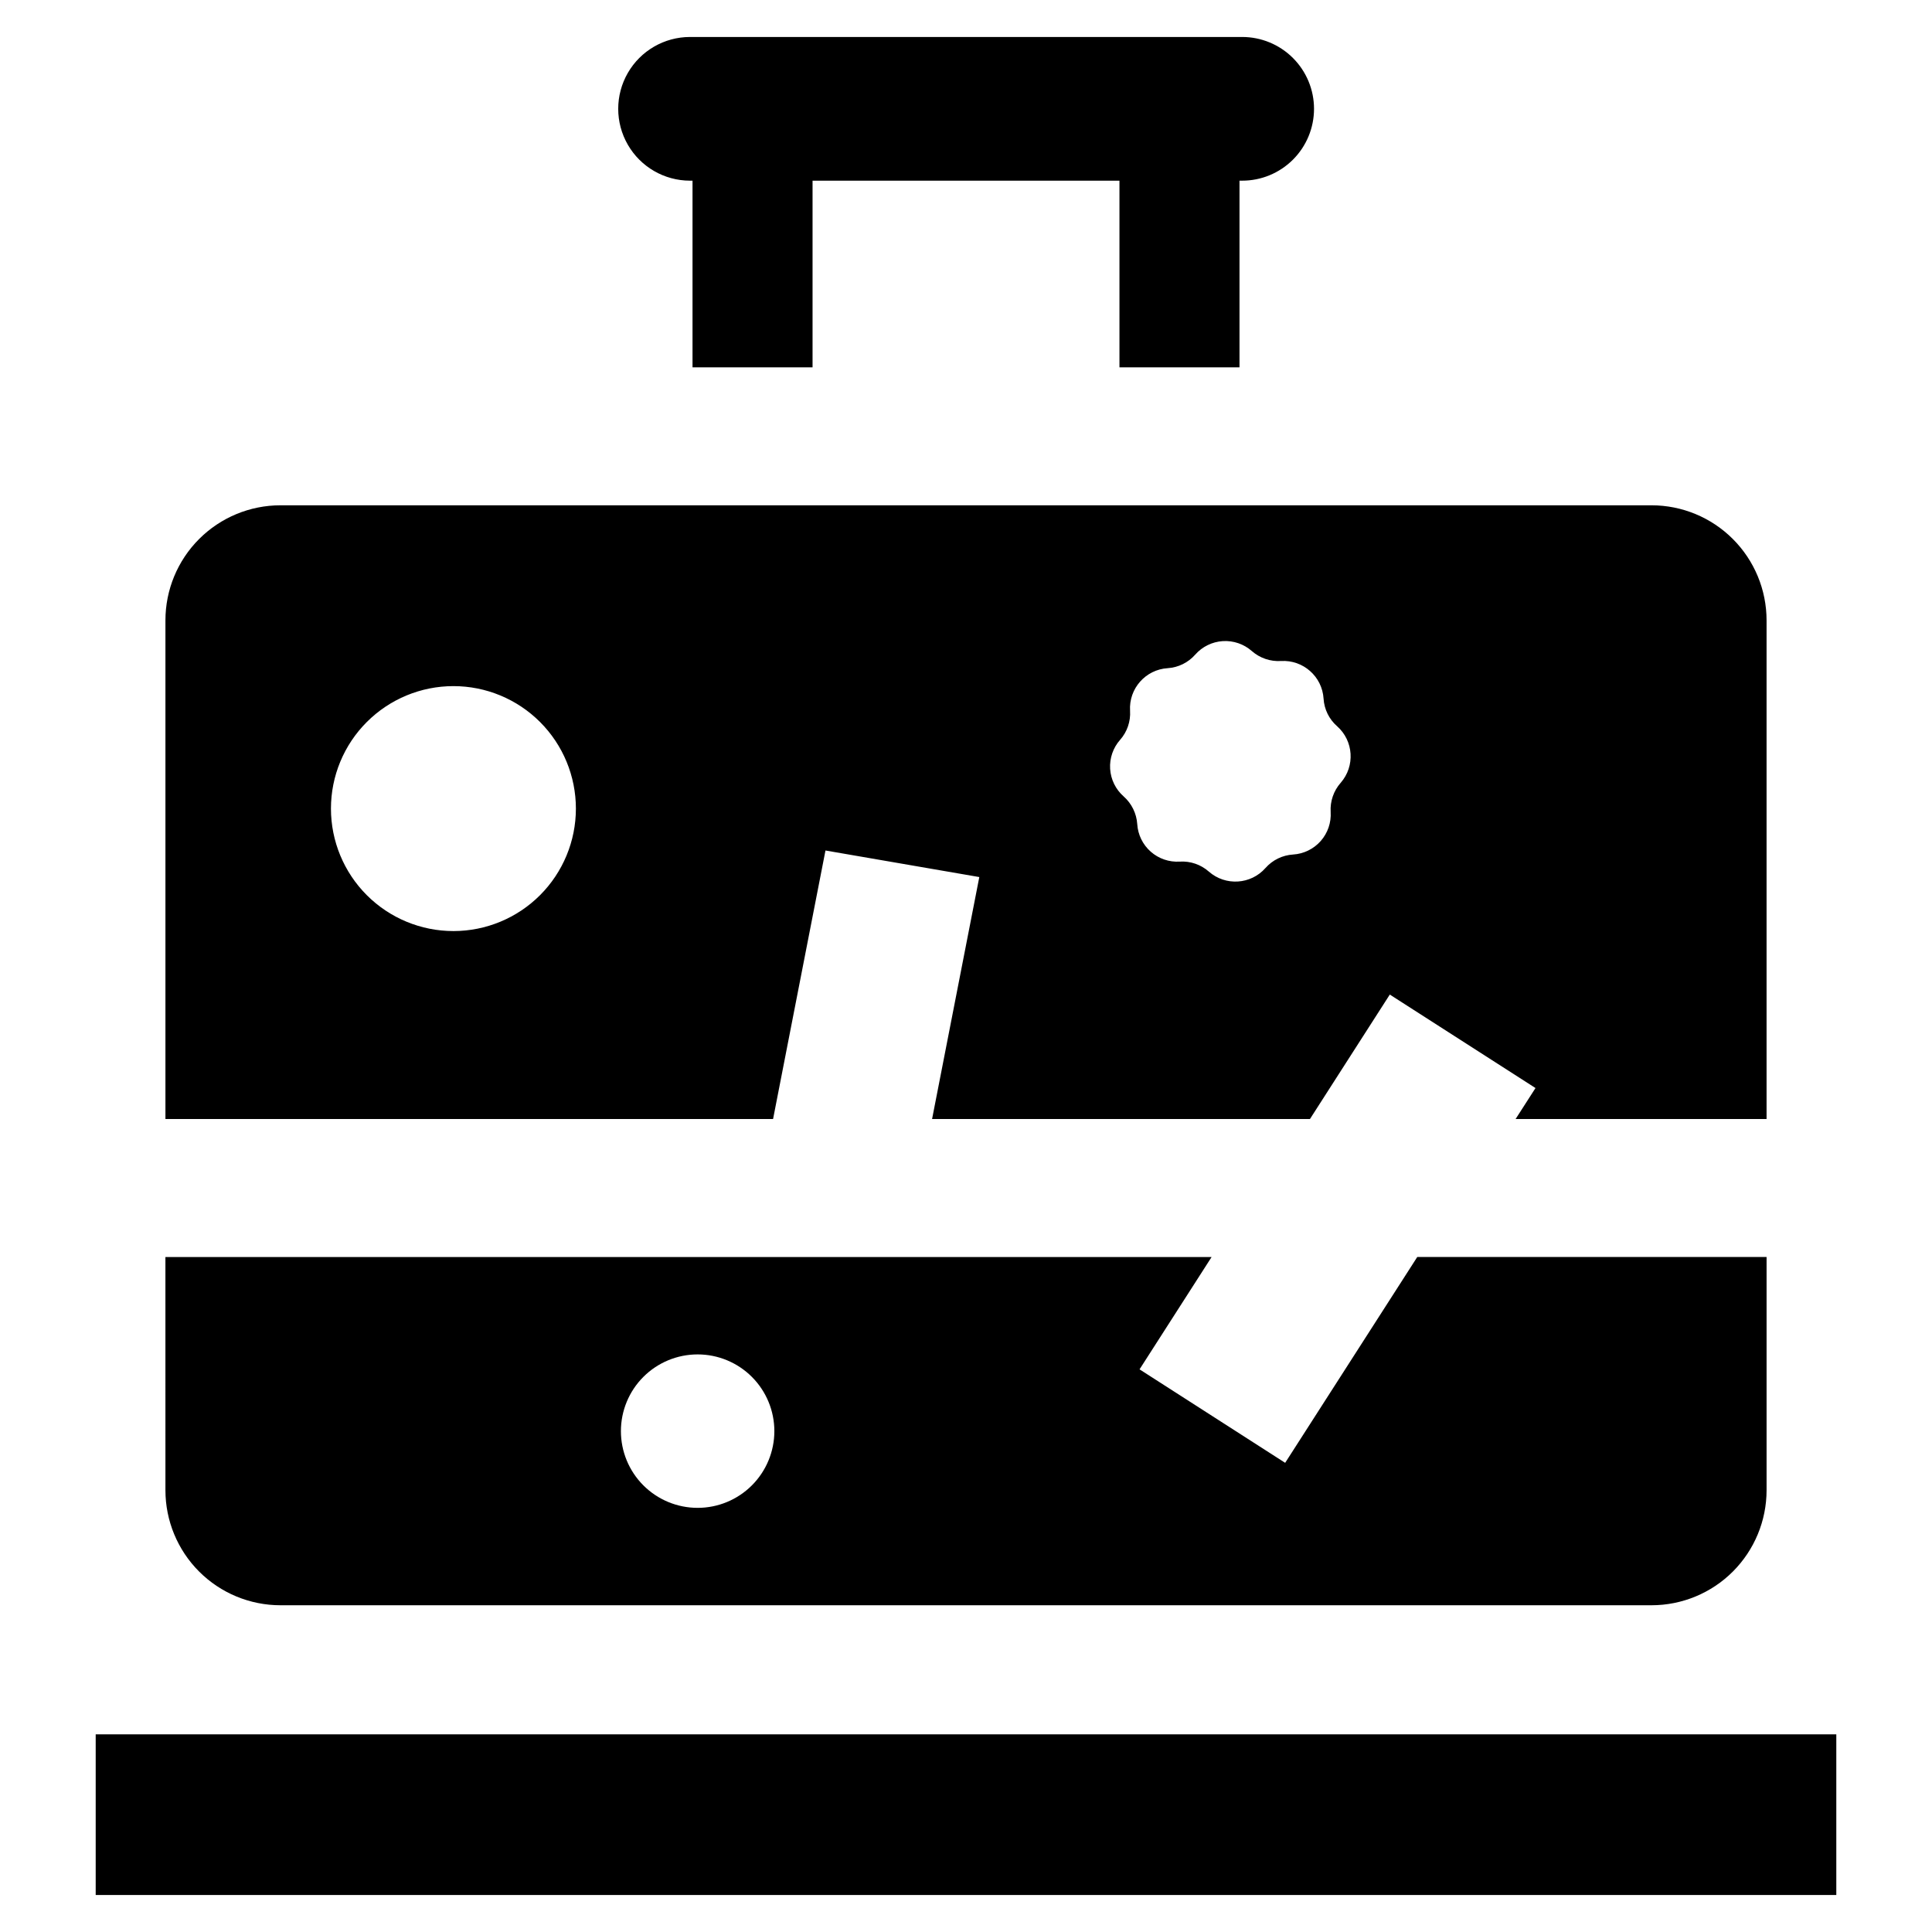
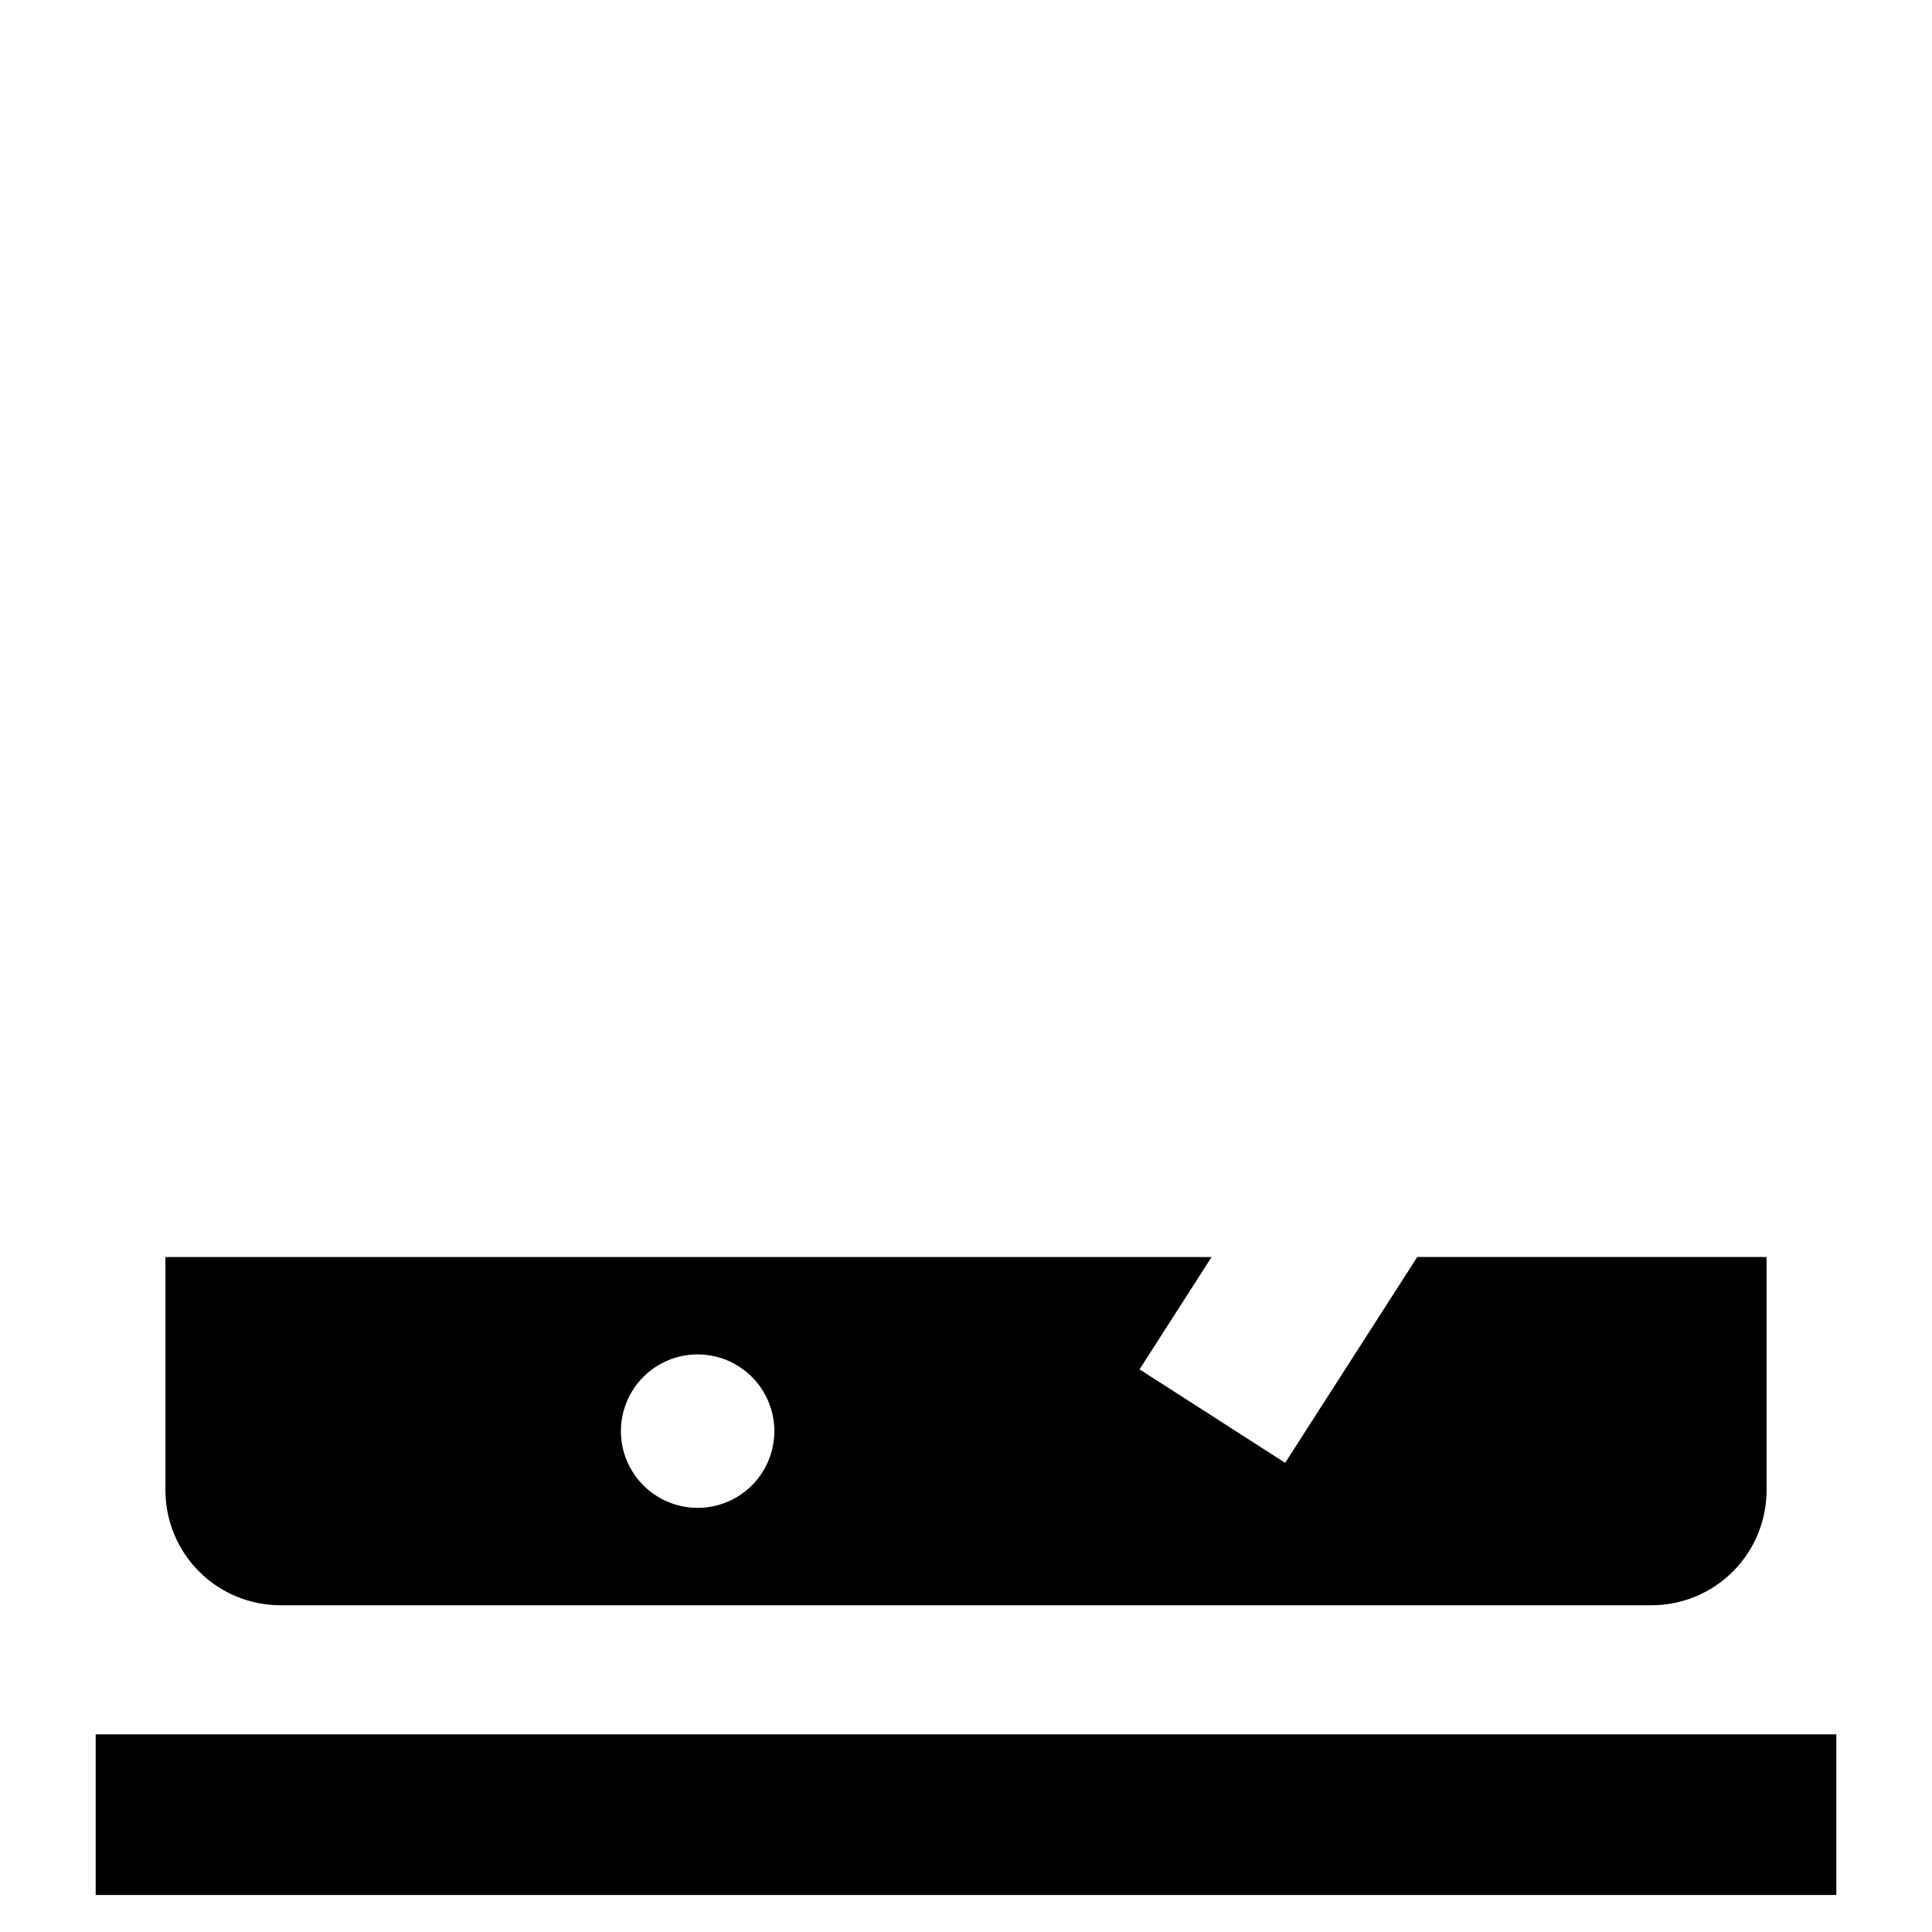
<svg xmlns="http://www.w3.org/2000/svg" fill="#000000" width="800px" height="800px" version="1.1" viewBox="144 144 512 512">
  <g>
-     <path d="m326.84 191.88h0.684v49.469h31.812v-49.469h81.332v49.469h31.812v-49.469h0.684c5.055 0.008 9.902-1.996 13.48-5.566 3.574-3.574 5.586-8.418 5.586-13.473s-2.012-9.902-5.586-13.473c-3.578-3.574-8.426-5.574-13.48-5.57h-146.32c-6.797 0.012-13.07 3.641-16.465 9.531-3.394 5.887-3.394 13.137 0 19.023 3.394 5.887 9.668 9.516 16.465 9.527z" />
    <path d="m218.34 569.41h363.32c8.09 0 15.848-3.211 21.566-8.93 5.719-5.723 8.934-13.477 8.934-21.566v-61.793h-92.574l-35.004 54.543-38.59-24.773 19.094-29.77h-277.25l0.004 61.793c0 8.09 3.211 15.844 8.93 21.566 5.719 5.719 13.477 8.93 21.566 8.93zm110.54-66.477c5.391 0 10.562 2.144 14.375 5.957s5.957 8.984 5.957 14.375-2.144 10.562-5.957 14.375c-3.812 3.816-8.984 5.957-14.375 5.957-5.394 0-10.566-2.141-14.379-5.957-3.812-3.812-5.953-8.984-5.953-14.375s2.141-10.562 5.953-14.375 8.984-5.957 14.379-5.957z" />
-     <path d="m362.76 369.39 40.766 7.039-12.516 64.125h100.14l21.16-32.984 38.613 24.773-5.277 8.211h66.512v-132.15c0-8.086-3.215-15.844-8.934-21.562-5.719-5.723-13.477-8.934-21.566-8.934h-363.32c-8.09 0-15.848 3.211-21.566 8.934-5.719 5.719-8.93 13.477-8.93 21.562v132.15h161.03zm78.094-29.336h-0.004c1.863-2.113 2.809-4.883 2.629-7.695-0.359-5.867 4.102-10.918 9.969-11.285 2.812-0.184 5.438-1.473 7.297-3.59 1.867-2.117 4.496-3.406 7.312-3.582s5.59 0.777 7.703 2.644c2.125 1.859 4.898 2.805 7.719 2.629 5.863-0.352 10.91 4.106 11.281 9.969 0.168 2.812 1.453 5.441 3.566 7.297 4.406 3.883 4.836 10.602 0.965 15.016-1.867 2.121-2.82 4.894-2.652 7.719 0.18 2.812-0.77 5.586-2.637 7.703-1.863 2.113-4.496 3.402-7.312 3.578-2.816 0.172-5.449 1.453-7.316 3.566-3.883 4.406-10.602 4.836-15.016 0.961-2.113-1.867-4.879-2.82-7.695-2.648-2.816 0.18-5.59-0.766-7.707-2.633-2.117-1.867-3.402-4.5-3.574-7.316-0.191-2.816-1.48-5.445-3.59-7.316-2.125-1.863-3.418-4.496-3.594-7.312-0.176-2.82 0.781-5.594 2.652-7.703zm-176.68 50.688c-8.609 0-16.867-3.418-22.957-9.504-6.09-6.086-9.508-14.34-9.512-22.949 0-8.609 3.418-16.867 9.508-22.953 6.086-6.09 14.344-9.508 22.953-9.508 8.609 0 16.867 3.422 22.953 9.512 6.086 6.09 9.504 14.348 9.5 22.957-0.004 8.602-3.422 16.852-9.508 22.938-6.082 6.082-14.332 9.504-22.938 9.508z" />
    <path d="m169.36 603.62h461.28v42.574h-461.28z" />
  </g>
</svg>